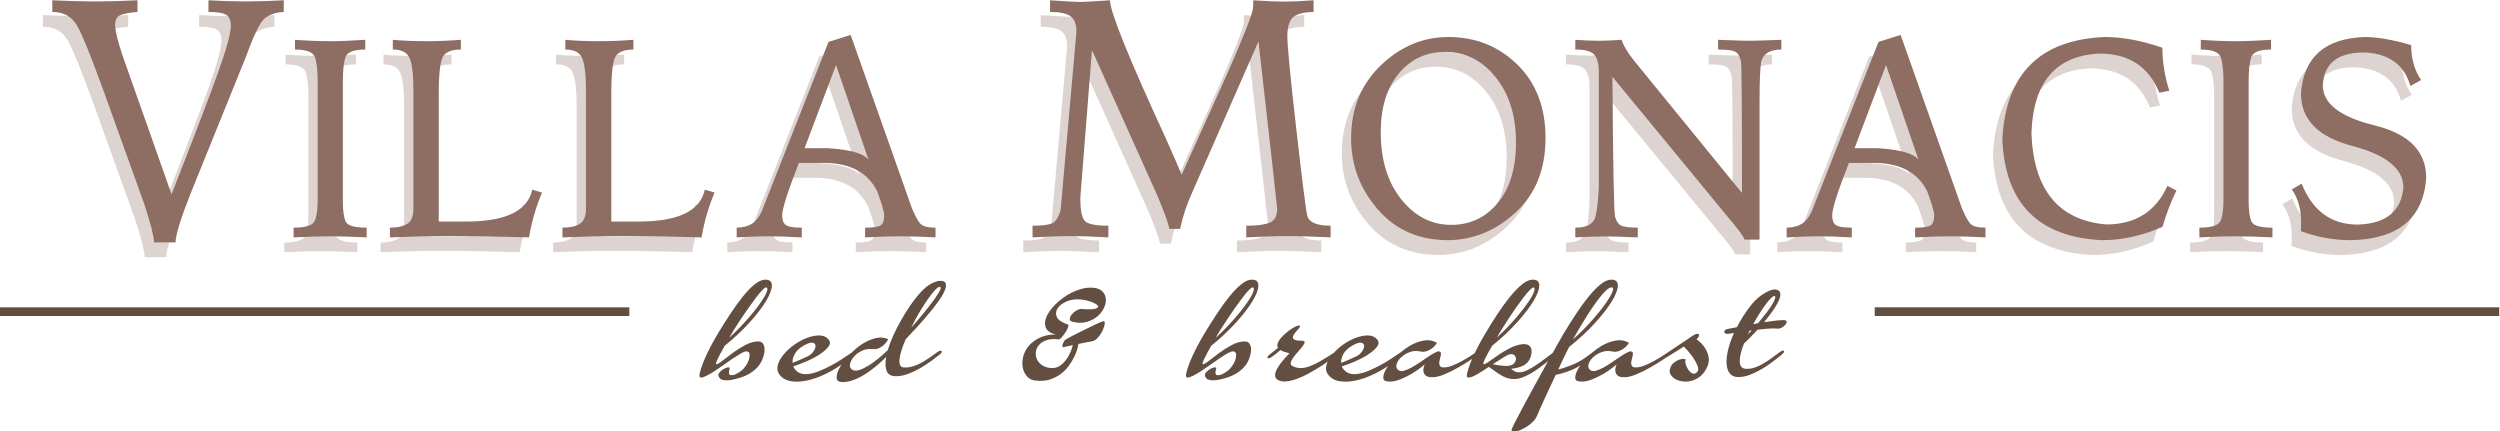
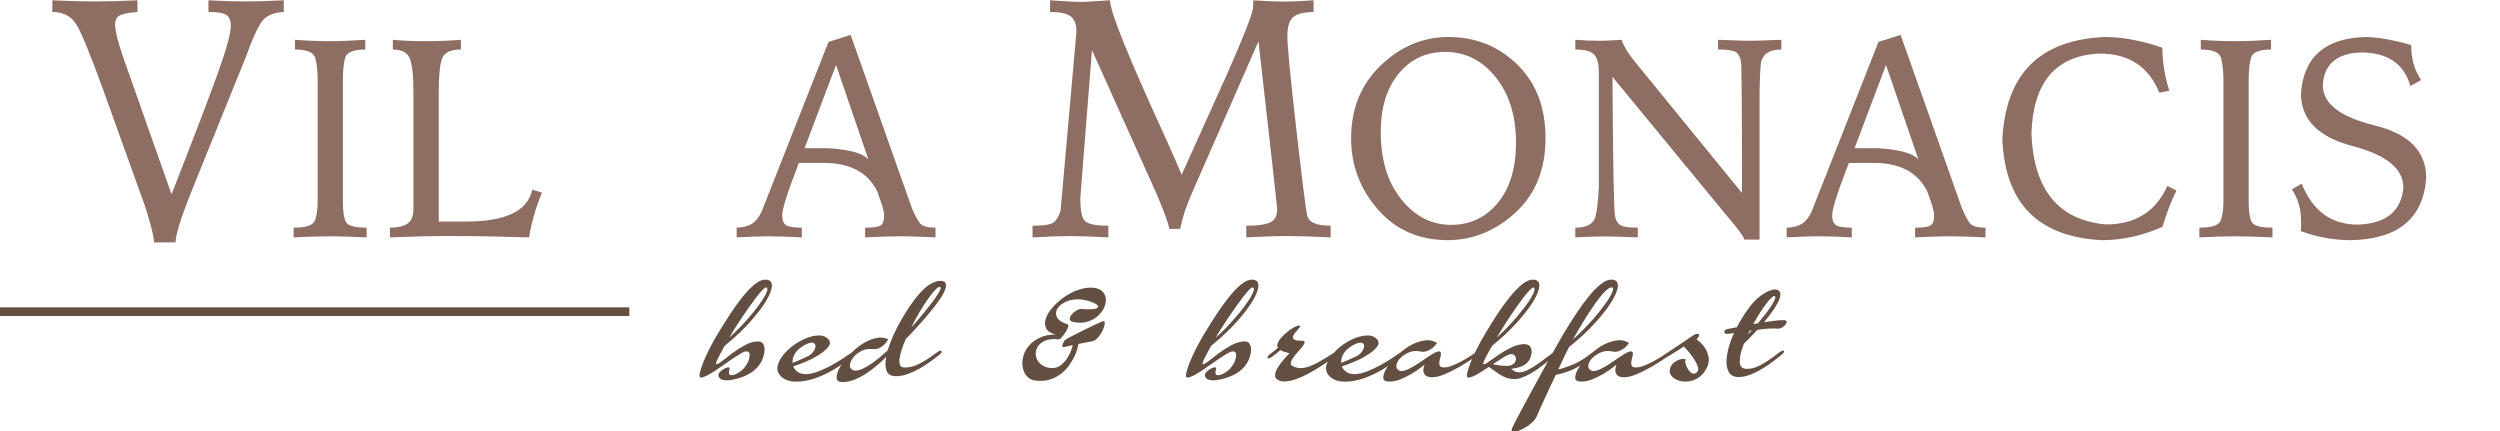
<svg xmlns="http://www.w3.org/2000/svg" xmlns:ns1="http://sodipodi.sourceforge.net/DTD/sodipodi-0.dtd" xmlns:ns2="http://www.inkscape.org/namespaces/inkscape" version="1.1" id="svg32748" xml:space="preserve" width="1051.564" height="181.489" viewBox="0 0 1051.564 181.489" ns1:docname="villamonacis.svg" ns2:version="1.1 (c4e8f9e, 2021-05-24)">
  <defs id="defs32752">
    <clipPath clipPathUnits="userSpaceOnUse" id="clipPath32762">
      <path d="M 0,841.89 H 1190.551 V 0 H 0 Z" id="path32760" />
    </clipPath>
    <clipPath clipPathUnits="userSpaceOnUse" id="clipPath62398">
-       <path d="M 216.062,342.986 H 965.138 V 266.584 H 216.062 Z" id="path62396" />
-     </clipPath>
+       </clipPath>
    <clipPath clipPathUnits="userSpaceOnUse" id="clipPath62538">
-       <path d="M 0,841.89 H 1190.551 V 0 H 0 Z" id="path62536" />
-     </clipPath>
+       </clipPath>
    <clipPath clipPathUnits="userSpaceOnUse" id="clipPath62630">
      <path d="M 0,841.89 H 1190.551 V 0 H 0 Z" id="path62628" />
    </clipPath>
  </defs>
  <ns1:namedview id="namedview32750" pagecolor="#ffffff" bordercolor="#666666" borderopacity="1.0" ns2:pageshadow="2" ns2:pageopacity="0.0" ns2:pagecheckerboard="true" showgrid="false" fit-margin-top="0" fit-margin-left="0" fit-margin-right="0" fit-margin-bottom="0" ns2:zoom="0.67882976" ns2:cx="524.43193" ns2:cy="-98.699267" ns2:window-width="1920" ns2:window-height="1080" ns2:window-x="0" ns2:window-y="0" ns2:window-maximized="0" ns2:current-layer="g32754" />
  <g id="g32754" ns2:groupmode="layer" ns2:label="Villa Monacis - Logo" transform="matrix(1.333,0,0,-1.333,-269.927,463.55)">
    <g id="g62392">
      <g id="g62394" />
      <g id="g62450">
        <g clip-path="url(#clipPath62398)" opacity="0.3" id="g62448">
          <g transform="translate(216.062,342.986)" id="g62402">
            <path d="m 0,0 c 5.164,-0.246 9.59,-0.369 13.278,-0.369 4.356,0 8.887,0.123 13.595,0.369 v -3.688 c -2.706,-0.211 -4.558,-0.572 -5.559,-1.081 -1.002,-0.509 -1.502,-1.484 -1.502,-2.924 0,-1.827 0.79,-5.093 2.371,-9.8 l 15.439,-43.734 c 6.884,17.564 11.723,30.218 14.516,37.964 2.793,7.745 4.189,12.812 4.189,15.201 0,1.686 -0.474,2.837 -1.423,3.451 -0.948,0.614 -2.828,0.923 -5.638,0.923 V 0 c 4.11,-0.246 8.097,-0.369 11.961,-0.369 3.407,0 7.341,0.123 11.803,0.369 v -3.688 c -3.478,-0.177 -5.893,-1.336 -7.245,-3.478 -1.353,-2.143 -2.872,-5.585 -4.558,-10.327 L 43.576,-61.122 c -3.127,-7.939 -4.69,-13.033 -4.69,-15.28 h -6.797 c 0,1.756 -0.984,5.672 -2.951,11.75 L 15.86,-27.716 C 12.031,-17.283 9.432,-10.873 8.062,-8.483 6.445,-5.288 3.758,-3.688 0,-3.688 Z" style="fill:#8e6d62;fill-opacity:1;fill-rule:nonzero;stroke:none" id="path62400" />
          </g>
          <g transform="translate(292.64,330.516)" id="g62406">
            <path d="m 0,0 c 3.864,-0.293 7.581,-0.439 11.153,-0.439 3.132,0 6.806,0.146 11.021,0.439 v -3.074 c -3.688,0 -5.789,-0.842 -6.301,-2.524 -0.512,-1.684 -0.768,-4.136 -0.768,-7.355 v -37.982 c 0,-3.074 0.307,-5.233 0.922,-6.476 0.615,-1.245 2.81,-1.867 6.586,-1.867 v -3.073 c -4.83,0.233 -8.65,0.351 -11.46,0.351 -3.279,0 -7.143,-0.118 -11.592,-0.351 v 3.073 c 3.747,0 5.95,0.681 6.608,2.042 0.659,1.361 0.988,3.549 0.988,6.565 v 37.63 c 0,3.103 -0.256,5.54 -0.768,7.311 C 5.876,-3.96 3.747,-3.074 0,-3.074 Z" style="fill:#8e6d62;fill-opacity:1;fill-rule:nonzero;stroke:none" id="path62404" />
          </g>
          <g transform="translate(323.508,330.516)" id="g62410">
            <path d="m 0,0 c 2.956,-0.293 6.543,-0.439 10.758,-0.439 3.454,0 7.025,0.146 10.714,0.439 v -3.074 c -3.279,0 -5.262,-0.959 -5.95,-2.876 -0.688,-1.918 -1.032,-5.466 -1.032,-10.648 v -40.748 h 8.694 c 12.441,0 19.379,3.352 20.813,10.056 l 3.074,-0.922 c -1.932,-4.597 -3.293,-9.309 -4.084,-14.139 -9.25,0.292 -17.607,0.439 -25.072,0.439 -5.504,0 -11.783,-0.147 -18.837,-0.439 v 3.073 c 2.342,0 4.164,0.403 5.467,1.208 1.302,0.804 1.954,2.393 1.954,4.764 v 37.147 c 0,5.006 -0.389,8.438 -1.164,10.297 C 4.559,-4.004 2.781,-3.074 0,-3.074 Z" style="fill:#8e6d62;fill-opacity:1;fill-rule:nonzero;stroke:none" id="path62408" />
          </g>
          <g transform="translate(377.956,330.516)" id="g62414">
            <path d="m 0,0 c 2.956,-0.293 6.542,-0.439 10.758,-0.439 3.454,0 7.025,0.146 10.714,0.439 v -3.074 c -3.279,0 -5.262,-0.959 -5.95,-2.876 -0.688,-1.918 -1.032,-5.466 -1.032,-10.648 v -40.748 h 8.694 c 12.441,0 19.379,3.352 20.813,10.056 l 3.074,-0.922 c -1.932,-4.597 -3.293,-9.309 -4.084,-14.139 -9.25,0.292 -17.607,0.439 -25.072,0.439 -5.504,0 -11.783,-0.147 -18.837,-0.439 v 3.073 c 2.342,0 4.164,0.403 5.467,1.208 1.302,0.804 1.954,2.393 1.954,4.764 v 37.147 c 0,5.006 -0.389,8.438 -1.164,10.297 C 4.559,-4.004 2.781,-3.074 0,-3.074 Z" style="fill:#8e6d62;fill-opacity:1;fill-rule:nonzero;stroke:none" id="path62412" />
          </g>
          <g transform="translate(463.359,322.568)" id="g62418">
            <path d="m 0,0 -9.924,-26.258 h 7.246 c 6.996,-0.41 11.299,-1.61 12.909,-3.6 z M -2.371,7.289 4.61,9.484 23.975,-45.271 c 0.995,-2.342 1.866,-3.937 2.612,-4.786 0.747,-0.849 2.349,-1.273 4.808,-1.273 v -3.074 c -4.595,0.234 -8.211,0.352 -10.845,0.352 -3.279,0 -7.07,-0.118 -11.373,-0.352 v 3.074 c 2.547,0 4.186,0.241 4.918,0.724 0.731,0.483 1.098,1.529 1.098,3.14 0,0.585 -0.22,1.654 -0.659,3.205 l -1.493,4.303 c -2.869,5.854 -8.255,8.87 -16.159,9.046 h -8.606 c -3.513,-8.988 -5.269,-14.505 -5.269,-16.554 0,-1.435 0.373,-2.437 1.12,-3.008 0.746,-0.571 2.437,-0.856 5.071,-0.856 v -3.074 c -4.186,0.234 -7.772,0.352 -10.758,0.352 -2.4,0 -5.664,-0.118 -9.791,-0.352 v 3.074 c 2.02,0.058 3.629,0.468 4.83,1.229 1.2,0.761 2.224,2.064 3.073,3.908 z" style="fill:#8e6d62;fill-opacity:1;fill-rule:nonzero;stroke:none" id="path62416" />
          </g>
          <g transform="translate(572.422,287.924)" id="g62422">
            <path d="m 0,0 14.754,32.721 c 4.777,10.889 7.359,17.459 7.745,19.707 0.07,0.808 0.106,1.686 0.106,2.634 4.039,-0.282 7.271,-0.421 9.695,-0.421 2.459,0 5.567,0.139 9.326,0.421 v -3.688 c -3.267,-0.071 -5.462,-0.659 -6.586,-1.765 -1.124,-1.107 -1.686,-3.065 -1.686,-5.875 0,-3.056 0.939,-12.823 2.819,-29.297 1.879,-16.474 3.029,-25.555 3.451,-27.241 0.457,-2.179 2.915,-3.267 7.377,-3.267 v -3.688 c -5.551,0.281 -9.994,0.421 -13.331,0.421 -3.654,0 -8.08,-0.14 -13.278,-0.421 v 3.688 c 4.039,0 6.744,0.456 8.114,1.37 1.089,0.738 1.633,2.073 1.633,4.005 0,0.491 -1.967,18.09 -5.901,52.796 L 3.372,-5.48 C 1.546,-9.52 0.263,-13.384 -0.474,-17.072 h -3.372 c -0.422,1.931 -1.687,5.409 -3.794,10.433 L -28.295,39.36 -31.984,-7.324 c 0,-3.654 0.44,-6.025 1.318,-7.113 0.878,-1.089 3.39,-1.634 7.535,-1.634 v -3.688 c -4.918,0.281 -9.011,0.421 -12.278,0.421 -2.915,0 -6.797,-0.14 -11.644,-0.421 v 3.688 c 2.915,0 4.944,0.237 6.086,0.711 1.141,0.475 2.063,1.836 2.766,4.084 l 5.006,56.432 c 0,2.319 -0.615,3.934 -1.845,4.848 -1.229,0.913 -3.389,1.37 -6.481,1.37 v 3.688 c 4.918,-0.351 8.167,-0.527 9.748,-0.527 0.949,0 4.005,0.176 9.169,0.527 0,-3.583 5.866,-18.108 17.598,-43.575 C -2.828,6.639 -1.159,2.81 0,0" style="fill:#8e6d62;fill-opacity:1;fill-rule:nonzero;stroke:none" id="path62420" />
          </g>
          <g transform="translate(677.927,298.067)" id="g62426">
            <path d="m 0,0 c 0,8.431 -2.137,15.309 -6.411,20.637 -4.274,5.328 -9.587,7.992 -15.939,7.992 -6.001,0 -10.889,-2.283 -14.666,-6.85 -3.776,-4.567 -5.664,-10.729 -5.664,-18.486 0,-8.724 2.152,-15.778 6.455,-21.164 4.303,-5.387 9.557,-8.079 15.763,-8.079 6.001,0 10.912,2.319 14.732,6.959 C -1.91,-14.351 0,-8.021 0,0 m -21.34,33.327 c 8.577,0 15.829,-2.898 21.757,-8.694 5.928,-5.796 8.892,-13.524 8.892,-23.184 0,-9.836 -3.125,-17.645 -9.375,-23.426 -6.25,-5.782 -13.37,-8.716 -21.362,-8.803 -9.162,0 -16.554,3.234 -22.174,9.704 -5.62,6.468 -8.431,13.948 -8.431,22.437 0,9.338 3.111,17 9.331,22.987 6.22,5.985 13.342,8.979 21.362,8.979" style="fill:#8e6d62;fill-opacity:1;fill-rule:nonzero;stroke:none" id="path62424" />
          </g>
          <g transform="translate(696.632,330.516)" id="g62430">
            <path d="m 0,0 c 2.635,-0.206 5.137,-0.307 7.508,-0.307 1.874,0 4.245,0.101 7.114,0.307 0.586,-1.874 1.903,-4.084 3.952,-6.63 l 34.029,-41.714 c 0,26.433 -0.102,40.25 -0.307,41.45 -0.322,1.581 -0.907,2.613 -1.756,3.096 -0.85,0.483 -2.679,0.724 -5.489,0.724 V 0 c 5.064,-0.206 8.372,-0.307 9.923,-0.307 1.669,0 5.021,0.101 10.056,0.307 v -3.074 c -3.484,0 -5.592,-1.215 -6.323,-3.644 -0.38,-1.699 -0.571,-6.25 -0.571,-13.656 v -42.68 h -4.742 c -0.381,1.142 -2.211,3.615 -5.489,7.421 L 11.724,-11.68 c 0.175,-27.78 0.454,-42.49 0.834,-44.129 0.351,-1.376 0.959,-2.298 1.822,-2.766 0.864,-0.469 2.642,-0.703 5.335,-0.703 v -3.073 c -5.269,0.204 -8.577,0.307 -9.923,0.307 -2.752,0 -6.016,-0.103 -9.792,-0.307 v 3.073 c 3.484,0 5.576,1.068 6.279,3.206 0.527,1.756 0.907,4.918 1.142,9.484 v 36.533 c 0,2.429 -0.461,4.2 -1.383,5.313 C 5.115,-3.63 3.103,-3.074 0,-3.074 Z" style="fill:#8e6d62;fill-opacity:1;fill-rule:nonzero;stroke:none" id="path62428" />
          </g>
          <g transform="translate(794.682,322.568)" id="g62434">
-             <path d="m 0,0 -9.924,-26.258 h 7.245 c 6.997,-0.41 11.3,-1.61 12.91,-3.6 z M -2.371,7.289 4.61,9.484 23.974,-45.271 c 0.995,-2.342 1.867,-3.937 2.613,-4.786 0.747,-0.849 2.349,-1.273 4.808,-1.273 v -3.074 c -4.595,0.234 -8.211,0.352 -10.845,0.352 -3.279,0 -7.07,-0.118 -11.373,-0.352 v 3.074 c 2.547,0 4.186,0.241 4.918,0.724 0.731,0.483 1.098,1.529 1.098,3.14 0,0.585 -0.22,1.654 -0.659,3.205 l -1.493,4.303 c -2.869,5.854 -8.255,8.87 -16.159,9.046 h -8.606 c -3.513,-8.988 -5.269,-14.505 -5.269,-16.554 0,-1.435 0.373,-2.437 1.12,-3.008 0.746,-0.571 2.437,-0.856 5.071,-0.856 v -3.074 c -4.186,0.234 -7.772,0.352 -10.758,0.352 -2.4,0 -5.664,-0.118 -9.791,-0.352 v 3.074 c 2.02,0.058 3.629,0.468 4.83,1.229 1.2,0.761 2.224,2.064 3.073,3.908 z" style="fill:#8e6d62;fill-opacity:1;fill-rule:nonzero;stroke:none" id="path62432" />
-           </g>
+             </g>
          <g transform="translate(881.886,328.013)" id="g62438">
            <path d="m 0,0 c 0,-4.479 0.732,-9.001 2.195,-13.568 l -3.161,-0.615 c -3.337,8.225 -9.616,12.339 -18.837,12.339 -13.847,-0.615 -21.018,-9.031 -21.516,-25.248 0.703,-17.769 8.548,-27.327 23.536,-28.673 9.25,0 15.704,4.054 19.364,12.163 l 2.854,-1.449 c -1.728,-3.543 -3.191,-7.363 -4.391,-11.46 -6.352,-2.811 -12.734,-4.216 -19.145,-4.216 -20.11,1.024 -30.575,11.65 -31.395,31.879 1.083,20.637 11.871,31.38 32.361,32.229 C -12.573,3.381 -6.528,2.253 0,0" style="fill:#8e6d62;fill-opacity:1;fill-rule:nonzero;stroke:none" id="path62436" />
          </g>
          <g transform="translate(894.005,330.516)" id="g62442">
            <path d="m 0,0 c 3.864,-0.293 7.581,-0.439 11.153,-0.439 3.132,0 6.806,0.146 11.021,0.439 v -3.074 c -3.688,0 -5.789,-0.842 -6.301,-2.524 -0.513,-1.684 -0.768,-4.136 -0.768,-7.355 v -37.982 c 0,-3.074 0.307,-5.233 0.922,-6.476 0.615,-1.245 2.81,-1.867 6.586,-1.867 v -3.073 c -4.83,0.233 -8.65,0.351 -11.46,0.351 -3.279,0 -7.143,-0.118 -11.592,-0.351 v 3.073 c 3.746,0 5.95,0.681 6.608,2.042 0.659,1.361 0.988,3.549 0.988,6.565 v 37.63 c 0,3.103 -0.256,5.54 -0.768,7.311 C 5.876,-3.96 3.746,-3.074 0,-3.074 Z" style="fill:#8e6d62;fill-opacity:1;fill-rule:nonzero;stroke:none" id="path62440" />
          </g>
          <g transform="translate(960.396,328.847)" id="g62446">
            <path d="m 0,0 c 0,-4.362 1.054,-8.035 3.161,-11.021 l -3.424,-1.888 c -1.962,6.937 -7.041,10.464 -15.237,10.582 -7.904,-0.176 -12.031,-3.631 -12.382,-10.363 0,-5.767 5.436,-9.982 16.312,-12.646 C -0.695,-28 4.742,-33.533 4.742,-41.933 3.834,-54.697 -4.084,-61.239 -19.013,-61.561 c -5.445,0 -10.714,0.951 -15.807,2.854 0.058,0.673 0.088,1.61 0.088,2.81 0,4.157 -0.981,7.611 -2.942,10.363 l 3.117,1.8 c 3.454,-8.606 9.353,-12.909 17.696,-12.909 8.927,0.292 13.728,4.185 14.402,11.68 0,5.942 -5.387,10.326 -16.159,13.151 -10.772,2.824 -16.158,8.349 -16.158,16.575 0.848,11.446 7.566,17.374 20.154,17.784 C -10.729,2.547 -5.855,1.698 0,0" style="fill:#8e6d62;fill-opacity:1;fill-rule:nonzero;stroke:none" id="path62444" />
          </g>
        </g>
      </g>
    </g>
    <g id="g62452" transform="translate(444.563,255.992)">
      <path d="m 0,0 c -0.16,-0.569 -0.498,-1.278 -1.012,-2.13 -0.515,-0.852 -1.164,-1.804 -1.944,-2.85 -0.782,-1.048 -1.661,-2.141 -2.637,-3.276 -0.977,-1.137 -2.007,-2.264 -3.09,-3.383 -1.083,-1.119 -2.175,-2.176 -3.276,-3.169 0.32,0.603 0.808,1.428 1.465,2.477 0.657,1.046 1.385,2.174 2.184,3.382 0.799,1.207 1.633,2.424 2.504,3.649 0.87,1.225 1.678,2.325 2.423,3.302 0.746,0.977 1.403,1.749 1.972,2.318 0.567,0.568 0.958,0.817 1.171,0.746 C 0.08,0.923 0.16,0.568 0,0 m -0.559,3.516 c -1.031,0 -2.158,-0.498 -3.383,-1.492 -1.225,-0.994 -2.486,-2.3 -3.782,-3.915 -1.297,-1.616 -2.61,-3.436 -3.942,-5.46 -1.332,-2.024 -2.619,-4.066 -3.862,-6.126 -0.924,-1.527 -1.802,-3.108 -2.636,-4.74 -0.835,-1.635 -1.519,-3.135 -2.051,-4.502 -0.533,-1.367 -0.888,-2.486 -1.066,-3.356 -0.177,-0.871 -0.053,-1.305 0.373,-1.305 0.462,0 1.092,0.204 1.891,0.613 0.799,0.408 1.66,0.914 2.584,1.518 0.923,0.604 1.891,1.27 2.903,1.998 1.012,0.727 1.971,1.393 2.876,1.997 0.906,0.604 1.713,1.109 2.424,1.518 0.71,0.408 1.26,0.613 1.651,0.613 0.64,0 0.986,-0.293 1.039,-0.88 0.053,-0.585 -0.062,-1.287 -0.346,-2.103 -0.249,-0.675 -0.702,-1.421 -1.359,-2.238 -0.657,-0.817 -1.66,-1.527 -3.009,-2.131 -0.888,-0.249 -1.438,-0.222 -1.652,0.081 -0.212,0.301 -0.195,0.86 0.054,1.678 0.106,0.354 0.008,0.541 -0.293,0.559 -0.303,0.017 -0.675,-0.08 -1.119,-0.293 -0.444,-0.214 -0.87,-0.488 -1.278,-0.826 -0.409,-0.338 -0.666,-0.666 -0.773,-0.985 -0.178,-0.426 -0.035,-0.888 0.426,-1.385 0.462,-0.497 1.385,-0.693 2.771,-0.586 0.07,0 0.159,0.009 0.266,0.027 0.106,0.018 0.195,0.026 0.266,0.026 1.03,0.178 2.059,0.426 3.09,0.746 1.029,0.319 1.997,0.746 2.903,1.278 0.906,0.533 1.713,1.172 2.424,1.918 0.709,0.746 1.278,1.633 1.704,2.663 0.284,0.711 0.48,1.403 0.586,2.078 0.107,0.674 0.107,1.269 0,1.784 -0.106,0.515 -0.311,0.933 -0.613,1.252 -0.302,0.32 -0.737,0.479 -1.305,0.479 -1.314,0 -2.672,-0.372 -4.074,-1.118 -1.404,-0.746 -2.717,-1.572 -3.943,-2.477 -1.225,-0.906 -2.308,-1.731 -3.249,-2.477 -0.941,-0.746 -1.589,-1.118 -1.944,-1.118 -0.143,0 -0.169,0.15 -0.08,0.452 0.088,0.302 0.257,0.719 0.506,1.252 0.248,0.532 0.559,1.145 0.932,1.838 0.373,0.692 0.79,1.446 1.252,2.264 3.054,2.485 5.7,4.971 7.937,7.457 2.237,2.486 3.95,4.722 5.141,6.712 1.189,1.988 1.792,3.604 1.811,4.848 0.017,1.242 -0.666,1.864 -2.051,1.864" style="fill:#634e42;fill-opacity:1;fill-rule:nonzero;stroke:none" id="path62454" />
    </g>
    <g id="g62456" transform="translate(499.11,256.151)">
      <path d="m 0,0 c -0.338,-0.71 -0.932,-1.66 -1.784,-2.85 -0.853,-1.189 -1.91,-2.557 -3.17,-4.101 -1.261,-1.545 -2.637,-3.152 -4.129,-4.821 0.781,1.598 1.625,3.17 2.531,4.715 0.905,1.544 1.775,2.911 2.61,4.101 0.834,1.189 1.589,2.157 2.264,2.903 0.674,0.746 1.189,1.119 1.545,1.119 C 0.293,1.066 0.337,0.71 0,0 m -45.811,-20.055 c 0.551,0.976 1.5,1.855 2.85,2.637 1.279,0.709 2.202,1.002 2.77,0.878 0.568,-0.125 0.87,-0.444 0.906,-0.959 0.035,-0.515 -0.187,-1.118 -0.666,-1.811 -0.48,-0.692 -1.11,-1.216 -1.891,-1.571 -1.954,-0.924 -3.516,-1.598 -4.688,-2.024 -0.071,0.923 0.168,1.872 0.719,2.85 M 0.027,2.983 C -0.72,2.983 -1.678,2.672 -2.85,2.051 -4.022,1.43 -5.318,0.302 -6.738,-1.332 -7.663,-2.396 -8.603,-3.641 -9.562,-5.06 c -0.958,-1.421 -1.882,-2.912 -2.769,-4.474 -0.889,-1.564 -1.697,-3.153 -2.424,-4.768 -0.729,-1.616 -1.305,-3.152 -1.732,-4.608 -0.923,-0.888 -1.918,-1.767 -2.982,-2.637 -1.066,-0.87 -2.105,-1.616 -3.117,-2.237 -1.012,-0.622 -1.954,-1.075 -2.823,-1.358 -0.871,-0.285 -1.59,-0.285 -2.158,0 -0.674,0.354 -0.959,0.914 -0.852,1.677 0.107,0.763 0.47,1.536 1.092,2.318 0.621,0.78 1.456,1.438 2.504,1.971 1.047,0.532 2.157,0.745 3.329,0.639 0.887,-0.107 1.652,-0.009 2.291,0.293 0.639,0.301 1.171,0.666 1.598,1.092 0.496,0.461 0.923,1.029 1.279,1.705 -1.315,0.603 -2.744,0.692 -4.289,0.266 -1.545,-0.426 -3.036,-1.137 -4.474,-2.131 -1.013,-0.7 -1.947,-1.52 -2.845,-2.395 -0.057,-0.039 -0.105,-0.066 -0.165,-0.108 -0.782,-0.533 -1.714,-1.155 -2.797,-1.865 -1.083,-0.71 -2.237,-1.394 -3.462,-2.051 -1.225,-0.657 -2.469,-1.243 -3.729,-1.758 -1.261,-0.515 -2.442,-0.825 -3.542,-0.932 -1.208,-0.142 -2.211,0.027 -3.01,0.506 -0.799,0.48 -1.358,1.11 -1.678,1.891 1.207,0.39 2.584,0.914 4.128,1.572 1.545,0.657 2.93,1.385 4.155,2.184 1.226,0.799 2.158,1.606 2.797,2.423 0.639,0.817 0.674,1.58 0.107,2.291 -0.711,0.852 -1.67,1.287 -2.877,1.305 -1.207,0.017 -2.504,-0.232 -3.889,-0.746 -1.385,-0.515 -2.743,-1.243 -4.074,-2.184 -1.332,-0.941 -2.46,-1.97 -3.383,-3.089 -0.923,-1.119 -1.536,-2.238 -1.838,-3.356 -0.301,-1.118 -0.115,-2.122 0.559,-3.01 0.889,-1.172 2.184,-1.873 3.889,-2.104 1.705,-0.23 3.64,-0.061 5.806,0.506 2.166,0.569 4.448,1.527 6.845,2.877 1.018,0.572 2.018,1.215 3.007,1.903 -0.266,-0.41 -0.513,-0.816 -0.717,-1.211 -0.62,-1.207 -0.887,-2.229 -0.799,-3.063 0.089,-0.834 0.702,-1.252 1.838,-1.252 1.208,0 2.46,0.259 3.756,0.773 1.296,0.515 2.547,1.172 3.755,1.97 1.207,0.8 2.352,1.661 3.436,2.584 1.083,0.923 2.033,1.793 2.85,2.611 -0.356,-1.777 -0.319,-3.232 0.106,-4.368 0.427,-1.138 1.421,-1.705 2.984,-1.705 1.242,0 2.53,0.248 3.861,0.746 1.332,0.497 2.619,1.109 3.863,1.837 1.242,0.727 2.378,1.474 3.409,2.238 1.029,0.763 1.881,1.411 2.557,1.944 0.639,0.497 0.869,0.887 0.692,1.172 -0.178,0.283 -0.639,0.159 -1.385,-0.373 -0.639,-0.462 -1.377,-0.986 -2.211,-1.571 -0.834,-0.586 -1.704,-1.138 -2.61,-1.652 -0.906,-0.515 -1.856,-0.924 -2.849,-1.225 -0.995,-0.302 -1.971,-0.418 -2.93,-0.347 -0.569,0.036 -0.951,0.302 -1.145,0.8 -0.196,0.497 -0.241,1.154 -0.134,1.97 0.107,0.817 0.328,1.759 0.666,2.824 0.337,1.065 0.772,2.184 1.305,3.356 0.994,1.03 2.095,2.202 3.303,3.515 1.207,1.314 2.388,2.655 3.542,4.022 1.154,1.367 2.211,2.698 3.17,3.995 0.958,1.297 1.669,2.451 2.131,3.463 0.46,1.012 0.62,1.829 0.479,2.45 C 1.695,2.672 1.092,2.983 0.027,2.983" style="fill:#634e42;fill-opacity:1;fill-rule:nonzero;stroke:none" id="path62458" />
    </g>
    <g id="g62460" transform="translate(548.223,250.362)">
      <path d="m 0,0 c -0.728,-0.249 -2.21,-0.285 -4.448,-0.107 -0.462,0.035 -0.994,-0.124 -1.598,-0.479 -0.604,-0.356 -1.101,-0.773 -1.491,-1.252 -0.392,-0.479 -0.604,-0.95 -0.64,-1.412 -0.035,-0.462 0.285,-0.763 0.959,-0.906 1.563,-0.391 3.001,-0.408 4.315,-0.052 1.314,0.354 2.432,0.913 3.356,1.677 0.923,0.764 1.633,1.652 2.131,2.664 C 3.08,1.145 3.294,2.112 3.223,3.036 3.151,3.96 2.787,4.758 2.131,5.434 1.474,6.107 0.453,6.498 -0.932,6.605 -2.389,6.711 -3.915,6.48 -5.513,5.913 -7.111,5.344 -8.602,4.572 -9.988,3.595 -11.372,2.618 -12.58,1.535 -13.61,0.346 c -1.03,-1.19 -1.731,-2.344 -2.104,-3.462 -0.373,-1.119 -0.346,-2.141 0.08,-3.063 0.426,-0.924 1.419,-1.581 2.983,-1.972 -2.06,-0.035 -3.791,-0.408 -5.194,-1.118 -1.403,-0.711 -2.522,-1.581 -3.356,-2.61 -0.835,-1.031 -1.394,-2.149 -1.677,-3.356 -0.285,-1.208 -0.32,-2.343 -0.107,-3.409 0.213,-1.065 0.656,-1.979 1.332,-2.743 0.674,-0.764 1.562,-1.199 2.663,-1.306 1.705,-0.212 3.214,-0.106 4.528,0.32 1.313,0.427 2.477,1.021 3.489,1.784 1.012,0.765 1.864,1.635 2.557,2.611 0.693,0.976 1.26,1.925 1.705,2.85 0.443,0.922 0.763,1.748 0.958,2.477 0.195,0.727 0.311,1.233 0.346,1.518 0.924,0.177 1.776,0.346 2.557,0.506 0.781,0.16 1.314,0.257 1.598,0.292 0.675,0.071 1.332,0.471 1.972,1.199 0.639,0.728 1.145,1.5 1.518,2.317 0.373,0.817 0.586,1.527 0.639,2.131 0.053,0.604 -0.152,0.834 -0.612,0.693 -0.427,-0.142 -1.245,-0.498 -2.451,-1.066 -1.208,-0.568 -2.477,-1.181 -3.809,-1.838 -1.332,-0.657 -2.54,-1.27 -3.622,-1.837 -1.084,-0.569 -1.714,-0.924 -1.891,-1.065 -0.178,-0.107 -0.346,-0.303 -0.506,-0.587 -0.16,-0.284 -0.285,-0.568 -0.373,-0.852 -0.089,-0.284 -0.116,-0.524 -0.08,-0.719 0.035,-0.195 0.177,-0.258 0.426,-0.187 l 2.823,0.64 c -0.106,-0.533 -0.319,-1.208 -0.639,-2.024 -0.32,-0.818 -0.755,-1.616 -1.305,-2.398 -0.551,-0.781 -1.199,-1.446 -1.944,-1.997 -0.746,-0.55 -1.581,-0.826 -2.504,-0.826 -1.208,0 -2.22,0.249 -3.036,0.746 -0.817,0.498 -1.412,1.11 -1.785,1.838 -0.372,0.727 -0.524,1.509 -0.452,2.344 0.07,0.834 0.381,1.589 0.932,2.263 0.55,0.675 1.34,1.199 2.37,1.572 1.03,0.373 2.325,0.47 3.889,0.293 0.248,-0.036 0.577,0.177 0.985,0.639 0.408,0.461 0.799,0.976 1.173,1.545 0.372,0.567 0.646,1.109 0.825,1.625 0.177,0.514 0.16,0.807 -0.054,0.878 -1.917,0.64 -3.08,1.439 -3.489,2.397 -0.408,0.959 -0.311,1.883 0.293,2.771 0.604,0.886 1.58,1.606 2.93,2.157 1.349,0.55 2.805,0.737 4.368,0.56 1.279,-0.143 2.424,-0.41 3.436,-0.8 C -0.212,1.686 0.427,1.305 0.693,0.932 0.959,0.559 0.727,0.248 0,0" style="fill:#634e42;fill-opacity:1;fill-rule:nonzero;stroke:none" id="path62462" />
    </g>
    <g id="g62464" transform="translate(598.082,255.992)">
      <path d="m 0,0 c -0.16,-0.569 -0.498,-1.278 -1.013,-2.13 -0.515,-0.852 -1.163,-1.804 -1.943,-2.85 -0.782,-1.048 -1.661,-2.141 -2.637,-3.276 -0.977,-1.137 -2.007,-2.264 -3.09,-3.383 -1.084,-1.119 -2.175,-2.176 -3.275,-3.169 0.319,0.603 0.807,1.428 1.464,2.477 0.657,1.046 1.385,2.174 2.184,3.382 0.799,1.207 1.633,2.424 2.504,3.649 0.869,1.225 1.677,2.325 2.423,3.302 0.746,0.977 1.403,1.749 1.972,2.318 0.567,0.568 0.958,0.817 1.171,0.746 C 0.08,0.923 0.16,0.568 0,0 m -0.559,3.516 c -1.031,0 -2.158,-0.498 -3.383,-1.492 -1.225,-0.994 -2.486,-2.3 -3.782,-3.915 -1.297,-1.616 -2.611,-3.436 -3.942,-5.46 -1.332,-2.024 -2.62,-4.066 -3.862,-6.126 -0.924,-1.527 -1.802,-3.108 -2.636,-4.74 -0.834,-1.635 -1.519,-3.135 -2.052,-4.502 -0.532,-1.367 -0.887,-2.486 -1.065,-3.356 -0.177,-0.871 -0.053,-1.305 0.373,-1.305 0.462,0 1.092,0.204 1.891,0.613 0.799,0.408 1.66,0.914 2.584,1.518 0.922,0.604 1.891,1.27 2.903,1.998 1.011,0.727 1.97,1.393 2.876,1.997 0.905,0.604 1.713,1.109 2.424,1.518 0.71,0.408 1.26,0.613 1.651,0.613 0.639,0 0.986,-0.293 1.039,-0.88 0.053,-0.585 -0.062,-1.287 -0.346,-2.103 -0.249,-0.675 -0.702,-1.421 -1.359,-2.238 -0.657,-0.817 -1.66,-1.527 -3.009,-2.131 -0.889,-0.249 -1.438,-0.222 -1.652,0.081 -0.213,0.301 -0.196,0.86 0.053,1.678 0.107,0.354 0.009,0.541 -0.293,0.559 -0.302,0.017 -0.674,-0.08 -1.118,-0.293 -0.444,-0.214 -0.871,-0.488 -1.278,-0.826 -0.409,-0.338 -0.666,-0.666 -0.773,-0.985 -0.178,-0.426 -0.035,-0.888 0.426,-1.385 0.461,-0.497 1.386,-0.693 2.77,-0.586 0.071,0 0.161,0.009 0.266,0.027 0.107,0.018 0.195,0.026 0.267,0.026 1.029,0.178 2.059,0.426 3.089,0.746 1.03,0.319 1.998,0.746 2.904,1.278 0.905,0.533 1.712,1.172 2.423,1.918 0.71,0.746 1.279,1.633 1.705,2.663 0.284,0.711 0.479,1.403 0.586,2.078 0.107,0.674 0.107,1.269 0,1.784 -0.107,0.515 -0.311,0.933 -0.613,1.252 -0.302,0.32 -0.737,0.479 -1.305,0.479 -1.314,0 -2.672,-0.372 -4.075,-1.118 -1.404,-0.746 -2.716,-1.572 -3.942,-2.477 -1.225,-0.906 -2.309,-1.731 -3.249,-2.477 -0.941,-0.746 -1.59,-1.118 -1.944,-1.118 -0.143,0 -0.169,0.15 -0.08,0.452 0.088,0.302 0.257,0.719 0.506,1.252 0.248,0.532 0.559,1.145 0.932,1.838 0.373,0.692 0.79,1.446 1.252,2.264 3.054,2.485 5.7,4.971 7.937,7.457 2.237,2.486 3.95,4.722 5.14,6.712 1.19,1.988 1.793,3.604 1.811,4.848 0.018,1.242 -0.666,1.864 -2.05,1.864" style="fill:#634e42;fill-opacity:1;fill-rule:nonzero;stroke:none" id="path62466" />
    </g>
    <g id="g62468" transform="translate(673.535,232.82)">
      <path d="M 0,0 C 1.242,0.817 2.397,1.553 3.463,2.211 4.528,2.867 5.309,3.196 5.806,3.196 6.445,3.196 6.889,2.938 7.138,2.423 7.386,1.908 7.369,1.366 7.084,0.799 6.623,-0.054 5.806,-0.498 4.634,-0.533 3.463,-0.569 1.918,-0.391 0,0 m -47.115,3.276 c 0.55,0.976 1.5,1.855 2.849,2.637 1.279,0.709 2.202,1.002 2.771,0.878 0.567,-0.125 0.869,-0.444 0.905,-0.959 0.035,-0.515 -0.187,-1.118 -0.666,-1.811 -0.48,-0.692 -1.11,-1.216 -1.891,-1.571 -1.953,-0.924 -3.516,-1.598 -4.687,-2.024 -0.072,0.923 0.168,1.872 0.719,2.85 m 49.912,7.671 c 0.656,1.046 1.375,2.174 2.157,3.382 0.78,1.207 1.598,2.415 2.45,3.622 0.852,1.207 1.652,2.291 2.397,3.25 0.746,0.959 1.403,1.722 1.971,2.29 0.568,0.568 0.941,0.817 1.119,0.746 0.284,-0.142 0.354,-0.498 0.213,-1.066 -0.142,-0.568 -0.462,-1.27 -0.959,-2.104 C 11.647,20.232 11.008,19.292 10.227,18.244 9.446,17.196 8.576,16.105 7.617,14.968 6.659,13.831 5.637,12.704 4.554,11.586 3.471,10.467 2.379,9.41 1.279,8.416 c 0.354,0.64 0.86,1.483 1.518,2.531 M 25.569,8.309 c 0.354,0.604 0.834,1.43 1.438,2.477 0.603,1.048 1.278,2.176 2.024,3.383 0.746,1.207 1.536,2.424 2.37,3.649 0.834,1.226 1.643,2.335 2.424,3.329 0.78,0.994 1.5,1.776 2.157,2.344 0.657,0.568 1.217,0.817 1.679,0.746 0.319,-0.072 0.399,-0.391 0.239,-0.959 -0.159,-0.569 -0.506,-1.297 -1.039,-2.184 -0.532,-0.888 -1.225,-1.9 -2.077,-3.036 -0.852,-1.137 -1.794,-2.3 -2.823,-3.489 -1.031,-1.19 -2.122,-2.37 -3.276,-3.542 -1.155,-1.173 -2.3,-2.256 -3.436,-3.25 z M 66.904,5.22 c -0.639,0.959 -1.51,1.846 -2.61,2.664 0.355,0.32 0.594,0.62 0.719,0.905 0.124,0.284 0.133,0.497 0.027,0.64 C 64.933,9.57 64.72,9.623 64.401,9.588 64.081,9.553 63.673,9.375 63.176,9.056 62.217,8.416 60.982,7.581 59.473,6.552 58.109,5.621 56.737,4.71 55.36,3.81 55.068,3.627 54.561,3.292 53.827,2.796 53.063,2.281 52.175,1.739 51.163,1.171 50.152,0.604 49.103,0.097 48.021,-0.347 46.937,-0.791 45.97,-1.013 45.118,-1.013 c -0.569,0 -0.951,0.124 -1.145,0.373 -0.196,0.249 -0.293,0.56 -0.293,0.933 0,0.373 0.061,0.78 0.186,1.225 0.124,0.443 0.221,0.852 0.293,1.225 0.07,0.373 0.07,0.683 0,0.932 -0.072,0.248 -0.285,0.373 -0.64,0.373 -0.355,0 -0.861,-0.186 -1.518,-0.559 C 41.344,3.116 40.625,2.663 39.844,2.13 39.063,1.598 38.236,1.039 37.367,0.453 c -0.871,-0.586 -1.714,-1.101 -2.53,-1.545 -0.818,-0.444 -1.572,-0.764 -2.265,-0.959 -0.692,-0.195 -1.251,-0.151 -1.677,0.133 -0.639,0.39 -0.879,0.967 -0.719,1.732 0.159,0.763 0.595,1.5 1.305,2.21 0.71,0.71 1.606,1.287 2.69,1.731 1.083,0.444 2.21,0.541 3.382,0.293 0.853,-0.178 1.607,-0.142 2.264,0.107 0.657,0.248 1.234,0.568 1.731,0.959 0.534,0.426 1.012,0.959 1.439,1.598 -1.279,0.781 -2.69,1.029 -4.235,0.745 C 37.207,7.173 35.697,6.596 34.224,5.727 33.266,5.16 32.374,4.486 31.513,3.763 31.398,3.683 31.291,3.615 31.162,3.516 29.031,1.811 27.033,0.586 25.169,-0.16 c -1.864,-0.746 -3.365,-1.244 -4.501,-1.492 0.603,1.314 1.199,2.584 1.785,3.809 0.585,1.225 1.126,2.318 1.624,3.277 3.124,2.484 5.842,4.997 8.15,7.536 2.308,2.539 4.084,4.822 5.327,6.845 1.243,2.025 1.882,3.676 1.918,4.954 0.035,1.279 -0.658,1.918 -2.078,1.918 -1.03,0 -2.157,-0.498 -3.382,-1.491 -1.225,-0.995 -2.496,-2.3 -3.809,-3.915 C 28.888,19.664 27.566,17.845 26.235,15.82 24.903,13.797 23.615,11.754 22.372,9.695 21.768,8.664 20.961,7.245 19.949,5.434 19.61,4.828 19.247,4.177 18.888,3.535 18.877,3.528 18.869,3.523 18.857,3.516 18.289,3.125 17.57,2.591 16.699,1.918 15.829,1.242 14.906,0.567 13.93,-0.107 12.952,-0.782 11.976,-1.359 11,-1.838 10.023,-2.317 9.144,-2.557 8.363,-2.557 c -0.569,0 -1.048,0.107 -1.438,0.319 -0.391,0.214 -0.764,0.48 -1.119,0.8 1.243,0.106 2.405,0.39 3.489,0.852 1.083,0.461 1.873,1.19 2.37,2.184 0.248,0.532 0.427,1.091 0.534,1.678 0.106,0.586 0.087,1.119 -0.054,1.598 C 12.003,5.353 11.727,5.727 11.32,5.993 10.911,6.259 10.334,6.373 9.588,6.339 8.274,6.232 6.959,5.851 5.647,5.193 4.332,4.536 3.098,3.817 1.945,3.036 0.79,2.254 -0.213,1.553 -1.065,0.932 -1.918,0.31 -2.522,0 -2.877,0 c -0.142,0 -0.169,0.151 -0.079,0.453 0.088,0.301 0.257,0.718 0.506,1.252 0.248,0.532 0.567,1.145 0.959,1.838 0.39,0.691 0.816,1.446 1.278,2.263 3.053,2.485 5.699,4.972 7.937,7.457 2.237,2.486 3.95,4.723 5.141,6.713 1.189,1.988 1.793,3.604 1.811,4.847 0.017,1.243 -0.666,1.864 -2.052,1.864 -1.03,0 -2.157,-0.498 -3.382,-1.491 C 8.017,24.201 6.747,22.896 5.434,21.281 4.119,19.664 2.797,17.845 1.465,15.82 0.133,13.797 -1.137,11.754 -2.344,9.695 -3.268,8.167 -4.147,6.587 -4.981,4.954 -5.239,4.449 -5.456,3.98 -5.685,3.5 -5.963,3.317 -6.309,3.086 -6.738,2.796 -7.502,2.281 -8.39,1.739 -9.402,1.171 c -1.012,-0.567 -2.06,-1.074 -3.143,-1.518 -1.083,-0.444 -2.05,-0.666 -2.902,-0.666 -0.569,0 -0.951,0.124 -1.146,0.373 -0.196,0.249 -0.293,0.56 -0.293,0.933 0,0.373 0.062,0.78 0.187,1.225 0.124,0.443 0.221,0.852 0.293,1.225 0.07,0.373 0.07,0.683 0,0.932 -0.072,0.248 -0.285,0.373 -0.64,0.373 -0.356,0 -0.861,-0.186 -1.518,-0.559 -0.657,-0.373 -1.376,-0.826 -2.157,-1.359 -0.781,-0.532 -1.608,-1.091 -2.477,-1.677 -0.871,-0.586 -1.714,-1.101 -2.53,-1.545 -0.818,-0.444 -1.572,-0.764 -2.265,-0.959 -0.692,-0.195 -1.251,-0.151 -1.677,0.133 -0.639,0.39 -0.88,0.967 -0.719,1.732 0.159,0.763 0.595,1.5 1.305,2.21 0.71,0.71 1.606,1.287 2.69,1.731 1.083,0.444 2.21,0.541 3.382,0.293 0.852,-0.178 1.607,-0.142 2.264,0.107 0.657,0.248 1.234,0.568 1.731,0.959 0.533,0.426 1.012,0.959 1.439,1.598 -1.279,0.781 -2.691,1.029 -4.235,0.745 -1.545,-0.284 -3.055,-0.861 -4.528,-1.73 -0.987,-0.584 -1.902,-1.281 -2.784,-2.029 -0.094,-0.062 -0.177,-0.11 -0.278,-0.182 -0.782,-0.533 -1.714,-1.155 -2.797,-1.865 -1.084,-0.71 -2.237,-1.394 -3.462,-2.051 -1.225,-0.657 -2.469,-1.243 -3.729,-1.758 -1.262,-0.515 -2.443,-0.825 -3.543,-0.932 -1.208,-0.142 -2.211,0.027 -3.009,0.506 -0.8,0.48 -1.359,1.11 -1.679,1.891 1.207,0.39 2.584,0.914 4.129,1.572 1.545,0.657 2.93,1.385 4.155,2.184 1.225,0.799 2.158,1.606 2.797,2.423 0.639,0.817 0.673,1.58 0.106,2.291 -0.711,0.852 -1.67,1.287 -2.877,1.305 -1.207,0.017 -2.503,-0.232 -3.888,-0.746 -1.386,-0.515 -2.743,-1.243 -4.075,-2.184 -1.108,-0.784 -2.042,-1.643 -2.868,-2.549 -0.05,-0.033 -0.089,-0.052 -0.141,-0.087 -1.635,-1.066 -3.063,-1.945 -4.288,-2.637 -1.225,-0.693 -2.336,-1.217 -3.33,-1.572 -0.994,-0.355 -1.9,-0.532 -2.717,-0.532 -0.817,0 -1.633,0.194 -2.45,0.585 -0.532,0.249 -0.755,0.613 -0.666,1.093 0.089,0.479 0.347,1.02 0.773,1.624 0.426,0.604 0.923,1.216 1.491,1.838 0.568,0.621 1.047,1.189 1.438,1.705 0.391,0.514 0.613,0.94 0.666,1.278 0.054,0.337 -0.222,0.506 -0.825,0.506 -1.173,0 -1.963,0.115 -2.371,0.346 -0.408,0.231 -0.577,0.524 -0.506,0.879 0.071,0.355 0.275,0.746 0.613,1.172 0.337,0.426 0.666,0.816 0.985,1.172 0.32,0.354 0.541,0.647 0.666,0.879 0.124,0.231 -0.009,0.347 -0.399,0.347 -0.32,0 -0.809,-0.179 -1.465,-0.533 -0.658,-0.356 -1.332,-0.809 -2.025,-1.359 -0.692,-0.551 -1.34,-1.154 -1.944,-1.811 C -67.242,7.839 -67.65,7.208 -67.863,6.605 -68.076,6.073 -68.041,5.61 -67.757,5.22 -68.041,4.971 -68.396,4.669 -68.822,4.314 -69.248,3.959 -69.763,3.55 -70.367,3.089 -70.65,2.877 -70.855,2.663 -70.98,2.45 c -0.124,-0.213 -0.159,-0.373 -0.106,-0.479 0.054,-0.107 0.196,-0.142 0.426,-0.107 0.232,0.035 0.56,0.195 0.986,0.48 0.426,0.283 0.878,0.62 1.358,1.011 0.479,0.391 0.914,0.764 1.306,1.12 0.283,-0.179 0.593,-0.329 0.932,-0.454 0.337,-0.125 0.647,-0.222 0.932,-0.292 0.354,-0.107 0.692,-0.196 1.011,-0.267 -1.207,-1.208 -2.202,-2.344 -2.982,-3.409 -0.32,-0.462 -0.613,-0.923 -0.879,-1.385 -0.266,-0.462 -0.462,-0.914 -0.586,-1.358 -0.125,-0.445 -0.142,-0.853 -0.053,-1.225 0.087,-0.373 0.31,-0.684 0.666,-0.932 0.673,-0.462 1.526,-0.658 2.556,-0.586 1.03,0.071 2.139,0.311 3.33,0.718 1.189,0.41 2.405,0.951 3.648,1.625 1.243,0.675 2.442,1.367 3.596,2.077 1.019,0.628 1.933,1.247 2.773,1.861 -0.175,-0.381 -0.327,-0.761 -0.429,-1.141 -0.302,-1.118 -0.115,-2.122 0.559,-3.01 0.888,-1.172 2.184,-1.873 3.889,-2.104 1.704,-0.23 3.639,-0.061 5.806,0.506 2.166,0.569 4.448,1.527 6.845,2.877 0.79,0.444 1.567,0.936 2.34,1.45 -0.106,-0.155 -0.22,-0.311 -0.317,-0.465 -0.727,-1.154 -1.118,-2.158 -1.172,-3.01 -0.053,-0.852 0.383,-1.313 1.306,-1.384 1.208,-0.142 2.495,0.052 3.862,0.586 1.366,0.532 2.627,1.145 3.781,1.837 1.154,0.693 2.113,1.34 2.877,1.944 0.763,0.604 1.18,0.941 1.252,1.012 -0.035,-0.035 -0.125,-0.266 -0.266,-0.692 -0.142,-0.426 -0.196,-0.888 -0.16,-1.385 0.035,-0.498 0.247,-0.95 0.639,-1.359 0.391,-0.408 1.119,-0.612 2.184,-0.612 1.101,0 2.405,0.32 3.916,0.959 1.508,0.639 2.974,1.367 4.394,2.184 1.42,0.817 2.69,1.598 3.808,2.344 0.161,0.107 0.296,0.197 0.441,0.294 -0.177,-0.412 -0.369,-0.837 -0.52,-1.226 -0.534,-1.368 -0.887,-2.487 -1.066,-3.357 -0.177,-0.87 -0.053,-1.304 0.373,-1.304 0.675,0 1.607,0.346 2.797,1.038 1.189,0.693 2.44,1.483 3.755,2.371 0.141,-0.214 0.408,-0.426 0.799,-0.639 1.527,-1.137 2.796,-1.963 3.809,-2.477 1.012,-0.514 2.139,-0.773 3.382,-0.773 0.71,0 1.492,0.152 2.344,0.453 0.853,0.301 1.705,0.692 2.557,1.172 0.853,0.479 1.695,1.012 2.53,1.598 0.834,0.586 1.607,1.162 2.318,1.731 0.319,0.256 0.617,0.497 0.904,0.731 -0.275,-0.493 -0.539,-0.965 -0.825,-1.476 -1.189,-2.132 -2.397,-4.323 -3.622,-6.579 -1.225,-2.255 -2.344,-4.323 -3.356,-6.206 -1.012,-1.882 -1.856,-3.48 -2.53,-4.794 -0.674,-1.313 -1.047,-2.095 -1.119,-2.344 -0.142,-0.39 -0.08,-0.648 0.186,-0.773 0.267,-0.124 0.658,-0.132 1.172,-0.026 0.515,0.107 1.093,0.312 1.732,0.612 0.639,0.303 1.278,0.666 1.918,1.093 0.638,0.426 1.216,0.905 1.73,1.438 0.516,0.533 0.897,1.084 1.145,1.651 0.249,0.64 0.586,1.43 1.013,2.37 0.426,0.942 0.905,1.99 1.438,3.143 0.533,1.155 1.102,2.38 1.705,3.676 0.604,1.296 1.207,2.583 1.811,3.862 2.415,0.497 4.528,1.216 6.339,2.157 0.475,0.247 0.95,0.518 1.425,0.807 -0.153,-0.216 -0.306,-0.433 -0.44,-0.647 -0.728,-1.154 -1.119,-2.158 -1.173,-3.01 -0.052,-0.852 0.383,-1.313 1.306,-1.384 1.208,-0.142 2.495,0.052 3.862,0.586 1.366,0.532 2.628,1.145 3.782,1.837 1.154,0.693 2.112,1.34 2.876,1.944 0.763,0.604 1.18,0.941 1.252,1.012 -0.035,-0.035 -0.125,-0.266 -0.266,-0.692 -0.142,-0.426 -0.196,-0.888 -0.16,-1.385 0.035,-0.498 0.248,-0.95 0.64,-1.359 0.39,-0.408 1.118,-0.612 2.183,-0.612 1.101,0 2.406,0.32 3.916,0.959 1.508,0.639 2.974,1.367 4.394,2.184 1.42,0.817 2.69,1.598 3.809,2.344 0.378,0.252 0.696,0.465 0.987,0.66 0.157,0.077 0.324,0.166 0.531,0.299 0.497,0.319 1.056,0.665 1.677,1.038 0.622,0.373 1.181,0.72 1.679,1.039 0.603,0.391 1.207,0.781 1.811,1.172 1.136,-1.172 2.077,-2.291 2.823,-3.356 0.639,-0.923 1.136,-1.837 1.491,-2.743 0.355,-0.905 0.285,-1.59 -0.212,-2.051 -0.533,-0.462 -1.039,-0.559 -1.518,-0.293 -0.48,0.266 -0.898,0.674 -1.252,1.225 -0.356,0.55 -0.613,1.119 -0.773,1.705 -0.159,0.586 -0.169,0.986 -0.027,1.198 0.142,0.178 0,0.302 -0.425,0.373 -0.427,0.071 -0.933,0.008 -1.518,-0.187 -0.587,-0.195 -1.182,-0.532 -1.786,-1.011 -0.604,-0.48 -1.011,-1.181 -1.225,-2.105 -0.142,-0.604 -0.035,-1.18 0.32,-1.731 0.355,-0.551 0.861,-1.002 1.518,-1.358 0.657,-0.354 1.42,-0.586 2.291,-0.692 0.87,-0.107 1.757,-0.045 2.663,0.186 0.906,0.231 1.776,0.657 2.61,1.278 0.834,0.622 1.554,1.5 2.158,2.637 0.674,1.278 0.896,2.485 0.666,3.623 -0.232,1.135 -0.631,2.112 -1.199,2.929" style="fill:#634e42;fill-opacity:1;fill-rule:nonzero;stroke:none" id="path62470" />
    </g>
    <g id="g62472" transform="translate(754.608,243.42)">
      <path d="M 0,0 C 0.107,0 0.213,0.009 0.32,0.027 0.427,0.044 0.533,0.054 0.64,0.054 0.461,-0.16 0.267,-0.364 0.054,-0.559 c -0.214,-0.195 -0.427,-0.4 -0.64,-0.612 z m 3.197,5.567 c 0.71,1.118 1.376,2.086 1.997,2.903 0.621,0.816 1.171,1.447 1.651,1.891 0.479,0.444 0.826,0.63 1.039,0.56 C 8.097,10.814 8.132,10.529 7.99,10.068 7.848,9.606 7.546,8.993 7.085,8.23 6.623,7.467 6.01,6.587 5.247,5.594 4.483,4.599 3.604,3.516 2.61,2.344 2.362,2.272 2.113,2.22 1.865,2.184 1.616,2.148 1.367,2.113 1.119,2.077 1.793,3.284 2.486,4.449 3.197,5.567 m -5.008,-9.669 c 0.603,0.568 1.269,1.226 1.997,1.972 0.728,0.745 1.483,1.544 2.265,2.397 1.278,0.177 2.477,0.301 3.595,0.373 1.119,0.07 1.998,0.07 2.637,0 0.461,-0.072 0.932,0.026 1.411,0.293 0.48,0.266 0.861,0.567 1.146,0.905 0.284,0.337 0.426,0.656 0.426,0.959 0,0.301 -0.249,0.47 -0.745,0.506 C 10.316,3.338 9.446,3.294 8.31,3.17 7.174,3.045 5.913,2.877 4.528,2.663 5.487,3.836 6.374,4.99 7.192,6.126 8.008,7.262 8.638,8.31 9.083,9.269 9.527,10.228 9.722,11.035 9.669,11.692 9.615,12.35 9.197,12.767 8.417,12.944 8.026,13.051 7.529,13.015 6.926,12.838 6.321,12.66 5.655,12.367 4.928,11.959 4.2,11.55 3.463,11.035 2.717,10.414 1.971,9.793 1.279,9.091 0.64,8.31 -0.284,7.174 -1.137,5.993 -1.918,4.768 -2.699,3.543 -3.409,2.308 -4.048,1.066 L -6.925,0.533 c -0.39,-0.072 -0.673,-0.204 -0.852,-0.399 -0.177,-0.196 -0.258,-0.383 -0.239,-0.56 0.018,-0.178 0.115,-0.328 0.293,-0.452 0.177,-0.125 0.444,-0.169 0.798,-0.134 0.142,0 0.382,0.027 0.72,0.08 0.336,0.054 0.753,0.115 1.251,0.186 -0.817,-1.811 -1.43,-3.551 -1.837,-5.22 -0.409,-1.67 -0.578,-3.151 -0.507,-4.447 0.072,-1.298 0.408,-2.327 1.012,-3.09 0.604,-0.764 1.51,-1.146 2.717,-1.146 1.243,0 2.53,0.267 3.862,0.8 1.332,0.532 2.611,1.172 3.836,1.917 1.225,0.746 2.352,1.519 3.382,2.317 1.03,0.799 1.882,1.465 2.557,1.998 0.639,0.533 0.887,0.933 0.746,1.199 -0.143,0.266 -0.604,0.132 -1.385,-0.4 C 8.79,-7.28 8.052,-7.822 7.218,-8.443 6.384,-9.064 5.505,-9.659 4.581,-10.227 c -0.923,-0.569 -1.873,-1.031 -2.85,-1.386 -0.977,-0.355 -1.963,-0.497 -2.956,-0.425 -0.675,0.034 -1.164,0.266 -1.465,0.692 -0.302,0.426 -0.453,1.003 -0.453,1.731 0,0.727 0.115,1.562 0.347,2.504 0.231,0.941 0.559,1.945 0.985,3.009" style="fill:#634e42;fill-opacity:1;fill-rule:nonzero;stroke:none" id="path62474" />
    </g>
    <path d="M 401.071,250.78 H 202.445 v -2.739 h 198.626 z" style="fill:#634e42;fill-opacity:1;fill-rule:nonzero;stroke:none" id="path62480" />
-     <path d="M 991.118,250.78 H 794.06 v -2.739 h 197.058 z" style="fill:#634e42;fill-opacity:1;fill-rule:nonzero;stroke:none" id="path62482" />
    <g id="g62484" transform="translate(219.005,347.663)">
      <path d="m 0,0 c 5.164,-0.246 9.59,-0.369 13.278,-0.369 4.356,0 8.887,0.123 13.595,0.369 v -3.688 c -2.706,-0.211 -4.558,-0.572 -5.559,-1.081 -1.002,-0.509 -1.502,-1.484 -1.502,-2.924 0,-1.827 0.79,-5.093 2.371,-9.8 l 15.439,-43.734 c 6.884,17.564 11.723,30.218 14.516,37.964 2.793,7.745 4.189,12.812 4.189,15.201 0,1.686 -0.474,2.837 -1.423,3.452 -0.948,0.613 -2.828,0.922 -5.638,0.922 V 0 c 4.11,-0.246 8.097,-0.369 11.961,-0.369 3.407,0 7.341,0.123 11.803,0.369 v -3.688 c -3.478,-0.177 -5.893,-1.336 -7.245,-3.478 -1.353,-2.143 -2.872,-5.585 -4.558,-10.327 L 43.576,-61.122 c -3.127,-7.939 -4.69,-13.033 -4.69,-15.28 h -6.797 c 0,1.756 -0.984,5.672 -2.951,11.75 L 15.86,-27.716 C 12.031,-17.283 9.432,-10.873 8.062,-8.483 6.445,-5.288 3.758,-3.688 0,-3.688 Z" style="fill:#8e6d62;fill-opacity:1;fill-rule:nonzero;stroke:none" id="path62486" />
    </g>
    <g id="g62488" transform="translate(295.583,335.192)">
      <path d="m 0,0 c 3.864,-0.293 7.581,-0.439 11.153,-0.439 3.132,0 6.806,0.146 11.021,0.439 v -3.074 c -3.688,0 -5.789,-0.842 -6.301,-2.524 -0.512,-1.684 -0.768,-4.136 -0.768,-7.355 v -37.982 c 0,-3.074 0.307,-5.233 0.922,-6.476 0.615,-1.245 2.81,-1.867 6.586,-1.867 v -3.073 c -4.83,0.233 -8.65,0.351 -11.46,0.351 -3.279,0 -7.143,-0.118 -11.592,-0.351 v 3.073 c 3.747,0 5.95,0.681 6.608,2.042 0.659,1.361 0.988,3.549 0.988,6.565 v 37.63 c 0,3.103 -0.256,5.54 -0.768,7.311 C 5.876,-3.96 3.747,-3.074 0,-3.074 Z" style="fill:#8e6d62;fill-opacity:1;fill-rule:nonzero;stroke:none" id="path62490" />
    </g>
    <g id="g62492" transform="translate(326.452,335.192)">
      <path d="m 0,0 c 2.956,-0.293 6.542,-0.439 10.758,-0.439 3.454,0 7.025,0.146 10.714,0.439 v -3.074 c -3.279,0 -5.262,-0.959 -5.95,-2.876 -0.688,-1.918 -1.032,-5.466 -1.032,-10.648 v -40.748 h 8.694 c 12.441,0 19.379,3.352 20.813,10.056 l 3.074,-0.922 c -1.932,-4.597 -3.293,-9.309 -4.084,-14.139 -9.25,0.292 -17.607,0.439 -25.072,0.439 -5.504,0 -11.783,-0.147 -18.837,-0.439 v 3.073 c 2.342,0 4.164,0.403 5.467,1.208 1.302,0.804 1.954,2.393 1.954,4.764 v 37.147 c 0,5.006 -0.389,8.438 -1.164,10.297 C 4.559,-4.004 2.781,-3.074 0,-3.074 Z" style="fill:#8e6d62;fill-opacity:1;fill-rule:nonzero;stroke:none" id="path62494" />
    </g>
    <g id="g62496" transform="translate(380.899,335.192)">
-       <path d="m 0,0 c 2.956,-0.293 6.543,-0.439 10.758,-0.439 3.454,0 7.025,0.146 10.714,0.439 v -3.074 c -3.279,0 -5.262,-0.959 -5.95,-2.876 -0.688,-1.918 -1.032,-5.466 -1.032,-10.648 v -40.748 h 8.694 c 12.441,0 19.379,3.352 20.813,10.056 l 3.074,-0.922 c -1.932,-4.597 -3.293,-9.309 -4.084,-14.139 -9.25,0.292 -17.607,0.439 -25.072,0.439 -5.504,0 -11.783,-0.147 -18.837,-0.439 v 3.073 c 2.342,0 4.164,0.403 5.467,1.208 1.302,0.804 1.954,2.393 1.954,4.764 v 37.147 c 0,5.006 -0.389,8.438 -1.164,10.297 C 4.559,-4.004 2.781,-3.074 0,-3.074 Z" style="fill:#8e6d62;fill-opacity:1;fill-rule:nonzero;stroke:none" id="path62498" />
-     </g>
+       </g>
    <g id="g62500" transform="translate(466.303,327.245)">
      <path d="m 0,0 -9.924,-26.258 h 7.246 c 6.996,-0.41 11.299,-1.61 12.909,-3.6 z M -2.371,7.289 4.61,9.484 23.975,-45.271 c 0.994,-2.342 1.866,-3.937 2.612,-4.786 0.747,-0.849 2.349,-1.273 4.808,-1.273 v -3.074 c -4.595,0.234 -8.211,0.352 -10.845,0.352 -3.279,0 -7.07,-0.118 -11.373,-0.352 v 3.074 c 2.547,0 4.186,0.241 4.918,0.724 0.731,0.483 1.098,1.529 1.098,3.14 0,0.585 -0.22,1.654 -0.659,3.205 l -1.493,4.303 c -2.869,5.854 -8.255,8.87 -16.159,9.046 h -8.606 c -3.513,-8.988 -5.269,-14.505 -5.269,-16.554 0,-1.435 0.373,-2.437 1.12,-3.008 0.746,-0.571 2.437,-0.856 5.071,-0.856 v -3.074 c -4.186,0.234 -7.772,0.352 -10.758,0.352 -2.4,0 -5.664,-0.118 -9.791,-0.352 v 3.074 c 2.02,0.058 3.629,0.468 4.83,1.229 1.2,0.761 2.224,2.064 3.073,3.908 z" style="fill:#8e6d62;fill-opacity:1;fill-rule:nonzero;stroke:none" id="path62502" />
    </g>
    <g id="g62504" transform="translate(575.365,292.6)">
      <path d="m 0,0 14.754,32.721 c 4.777,10.889 7.359,17.459 7.745,19.707 0.07,0.808 0.105,1.686 0.105,2.634 4.04,-0.282 7.272,-0.421 9.696,-0.421 2.459,0 5.567,0.139 9.326,0.421 v -3.688 c -3.267,-0.071 -5.462,-0.659 -6.586,-1.765 -1.124,-1.107 -1.686,-3.065 -1.686,-5.875 0,-3.056 0.939,-12.823 2.818,-29.297 1.88,-16.474 3.03,-25.555 3.452,-27.241 0.456,-2.179 2.915,-3.267 7.377,-3.267 v -3.688 c -5.551,0.281 -9.994,0.421 -13.331,0.421 -3.654,0 -8.08,-0.14 -13.279,-0.421 v 3.688 c 4.04,0 6.745,0.456 8.115,1.37 1.089,0.738 1.633,2.073 1.633,4.005 0,0.491 -1.967,18.09 -5.901,52.796 L 3.372,-5.48 C 1.546,-9.52 0.263,-13.384 -0.474,-17.072 h -3.372 c -0.422,1.931 -1.687,5.409 -3.794,10.433 L -28.295,39.36 -31.984,-7.324 c 0,-3.654 0.44,-6.025 1.318,-7.113 0.878,-1.089 3.389,-1.634 7.535,-1.634 v -3.688 c -4.918,0.281 -9.011,0.421 -12.278,0.421 -2.915,0 -6.797,-0.14 -11.644,-0.421 v 3.688 c 2.915,0 4.944,0.237 6.086,0.712 1.141,0.474 2.063,1.835 2.766,4.083 l 5.006,56.432 c 0,2.319 -0.615,3.934 -1.845,4.848 -1.229,0.913 -3.39,1.37 -6.481,1.37 v 3.688 c 4.918,-0.351 8.167,-0.527 9.748,-0.527 0.949,0 4.005,0.176 9.168,0.527 0,-3.583 5.867,-18.108 17.599,-43.575 C -2.828,6.639 -1.159,2.81 0,0" style="fill:#8e6d62;fill-opacity:1;fill-rule:nonzero;stroke:none" id="path62506" />
    </g>
    <g id="g62508" transform="translate(680.87,302.743)">
      <path d="m 0,0 c 0,8.431 -2.137,15.309 -6.411,20.637 -4.274,5.327 -9.587,7.992 -15.939,7.992 -6.001,0 -10.889,-2.283 -14.666,-6.85 -3.776,-4.567 -5.664,-10.729 -5.664,-18.486 0,-8.724 2.152,-15.778 6.455,-21.164 4.303,-5.387 9.557,-8.079 15.763,-8.079 6.001,0 10.912,2.319 14.732,6.959 C -1.91,-14.351 0,-8.021 0,0 m -21.34,33.327 c 8.577,0 15.829,-2.898 21.757,-8.694 5.928,-5.796 8.892,-13.524 8.892,-23.184 0,-9.836 -3.125,-17.645 -9.375,-23.426 -6.25,-5.782 -13.37,-8.716 -21.362,-8.803 -9.162,0 -16.554,3.234 -22.174,9.703 -5.62,6.469 -8.431,13.949 -8.431,22.438 0,9.338 3.111,17 9.331,22.987 6.22,5.985 13.342,8.979 21.362,8.979" style="fill:#8e6d62;fill-opacity:1;fill-rule:nonzero;stroke:none" id="path62510" />
    </g>
    <g id="g62512" transform="translate(699.576,335.192)">
      <path d="m 0,0 c 2.635,-0.206 5.137,-0.307 7.508,-0.307 1.874,0 4.245,0.101 7.114,0.307 0.586,-1.874 1.903,-4.084 3.952,-6.63 l 34.029,-41.714 c 0,26.433 -0.102,40.25 -0.307,41.45 -0.322,1.581 -0.907,2.613 -1.756,3.096 -0.85,0.483 -2.679,0.724 -5.489,0.724 V 0 c 5.064,-0.206 8.372,-0.307 9.923,-0.307 1.669,0 5.021,0.101 10.056,0.307 v -3.074 c -3.484,0 -5.592,-1.215 -6.323,-3.644 -0.38,-1.699 -0.571,-6.25 -0.571,-13.656 v -42.68 h -4.742 c -0.38,1.142 -2.211,3.615 -5.489,7.421 L 11.724,-11.68 c 0.175,-27.78 0.454,-42.49 0.834,-44.129 0.351,-1.376 0.959,-2.298 1.822,-2.766 0.864,-0.469 2.642,-0.703 5.335,-0.703 v -3.073 c -5.269,0.204 -8.577,0.307 -9.923,0.307 -2.752,0 -6.016,-0.103 -9.792,-0.307 v 3.073 c 3.484,0 5.576,1.068 6.279,3.206 0.527,1.756 0.907,4.918 1.142,9.484 v 36.533 c 0,2.429 -0.461,4.2 -1.383,5.313 C 5.115,-3.63 3.103,-3.074 0,-3.074 Z" style="fill:#8e6d62;fill-opacity:1;fill-rule:nonzero;stroke:none" id="path62514" />
    </g>
    <g id="g62516" transform="translate(797.625,327.245)">
      <path d="m 0,0 -9.924,-26.258 h 7.246 c 6.996,-0.41 11.299,-1.61 12.909,-3.6 z M -2.371,7.289 4.61,9.484 23.974,-45.271 c 0.995,-2.342 1.867,-3.937 2.613,-4.786 0.747,-0.849 2.349,-1.273 4.808,-1.273 v -3.074 c -4.595,0.234 -8.211,0.352 -10.845,0.352 -3.279,0 -7.07,-0.118 -11.373,-0.352 v 3.074 c 2.547,0 4.186,0.241 4.918,0.724 0.731,0.483 1.098,1.529 1.098,3.14 0,0.585 -0.22,1.654 -0.659,3.205 l -1.493,4.303 c -2.869,5.854 -8.255,8.87 -16.159,9.046 h -8.606 c -3.513,-8.988 -5.269,-14.505 -5.269,-16.554 0,-1.435 0.373,-2.437 1.12,-3.008 0.746,-0.571 2.437,-0.856 5.071,-0.856 v -3.074 c -4.186,0.234 -7.772,0.352 -10.758,0.352 -2.4,0 -5.664,-0.118 -9.791,-0.352 v 3.074 c 2.02,0.058 3.629,0.468 4.83,1.229 1.2,0.761 2.224,2.064 3.073,3.908 z" style="fill:#8e6d62;fill-opacity:1;fill-rule:nonzero;stroke:none" id="path62518" />
    </g>
    <g id="g62520" transform="translate(884.829,332.689)">
      <path d="m 0,0 c 0,-4.479 0.732,-9.001 2.195,-13.568 l -3.161,-0.615 c -3.337,8.225 -9.616,12.339 -18.837,12.339 -13.846,-0.615 -21.018,-9.031 -21.516,-25.248 0.703,-17.769 8.548,-27.327 23.536,-28.673 9.25,0 15.704,4.054 19.364,12.163 l 2.854,-1.449 c -1.728,-3.543 -3.191,-7.363 -4.391,-11.46 -6.352,-2.811 -12.734,-4.216 -19.145,-4.216 -20.11,1.024 -30.575,11.65 -31.395,31.879 1.083,20.637 11.871,31.38 32.361,32.229 C -12.573,3.381 -6.528,2.253 0,0" style="fill:#8e6d62;fill-opacity:1;fill-rule:nonzero;stroke:none" id="path62522" />
    </g>
    <g id="g62524" transform="translate(896.948,335.192)">
      <path d="m 0,0 c 3.864,-0.293 7.581,-0.439 11.153,-0.439 3.132,0 6.806,0.146 11.021,0.439 v -3.074 c -3.688,0 -5.789,-0.842 -6.301,-2.524 -0.513,-1.684 -0.768,-4.136 -0.768,-7.355 v -37.982 c 0,-3.074 0.307,-5.233 0.922,-6.476 0.615,-1.245 2.81,-1.867 6.586,-1.867 v -3.073 c -4.83,0.233 -8.65,0.351 -11.46,0.351 -3.279,0 -7.143,-0.118 -11.592,-0.351 v 3.073 c 3.746,0 5.95,0.681 6.608,2.042 0.659,1.361 0.988,3.549 0.988,6.565 v 37.63 c 0,3.103 -0.256,5.54 -0.768,7.311 C 5.876,-3.96 3.746,-3.074 0,-3.074 Z" style="fill:#8e6d62;fill-opacity:1;fill-rule:nonzero;stroke:none" id="path62526" />
    </g>
    <g id="g62528" transform="translate(963.339,333.524)">
      <path d="m 0,0 c 0,-4.362 1.054,-8.035 3.161,-11.021 l -3.424,-1.888 c -1.962,6.937 -7.041,10.464 -15.237,10.582 -7.904,-0.176 -12.031,-3.631 -12.382,-10.363 0,-5.767 5.436,-9.982 16.312,-12.646 C -0.695,-28 4.742,-33.533 4.742,-41.933 3.834,-54.697 -4.084,-61.239 -19.013,-61.561 c -5.445,0 -10.714,0.951 -15.807,2.854 0.058,0.673 0.088,1.61 0.088,2.81 0,4.157 -0.981,7.611 -2.942,10.363 l 3.117,1.8 c 3.454,-8.606 9.353,-12.909 17.696,-12.909 8.927,0.292 13.729,4.185 14.402,11.68 0,5.942 -5.387,10.326 -16.159,13.151 -10.772,2.824 -16.158,8.349 -16.158,16.575 0.848,11.446 7.566,17.374 20.154,17.784 C -10.729,2.547 -5.855,1.698 0,0" style="fill:#8e6d62;fill-opacity:1;fill-rule:nonzero;stroke:none" id="path62530" />
    </g>
  </g>
</svg>